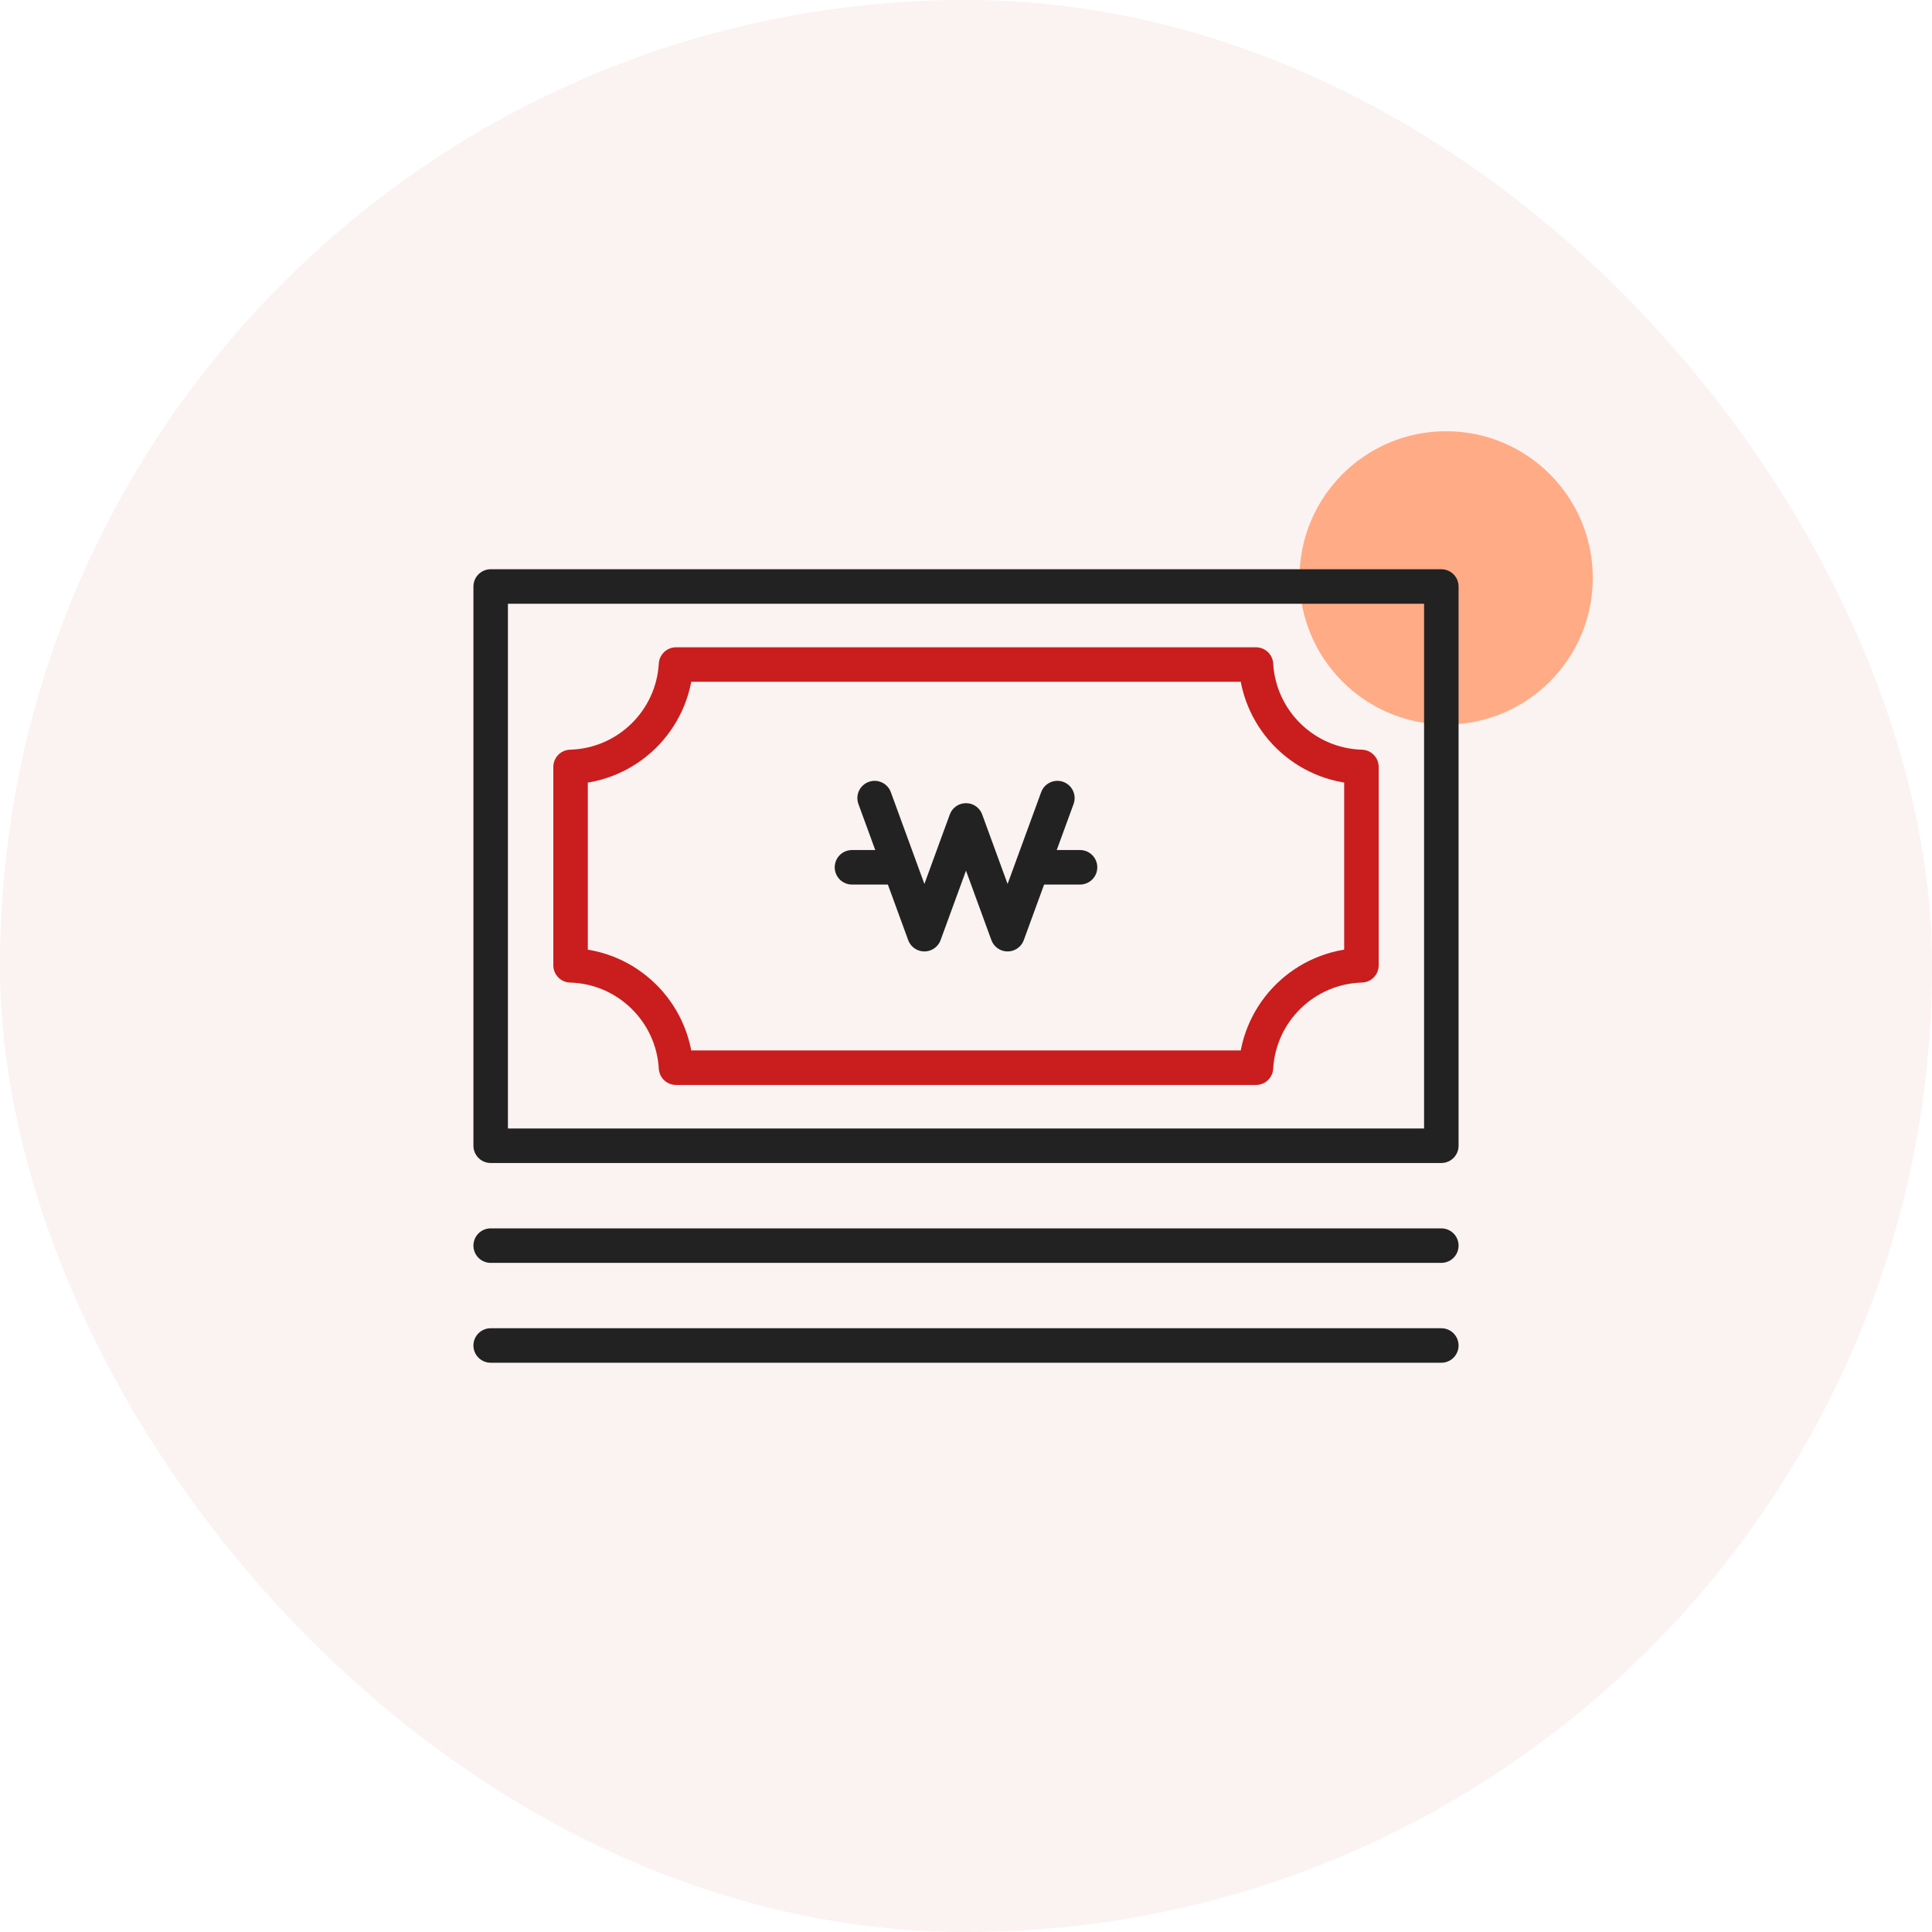
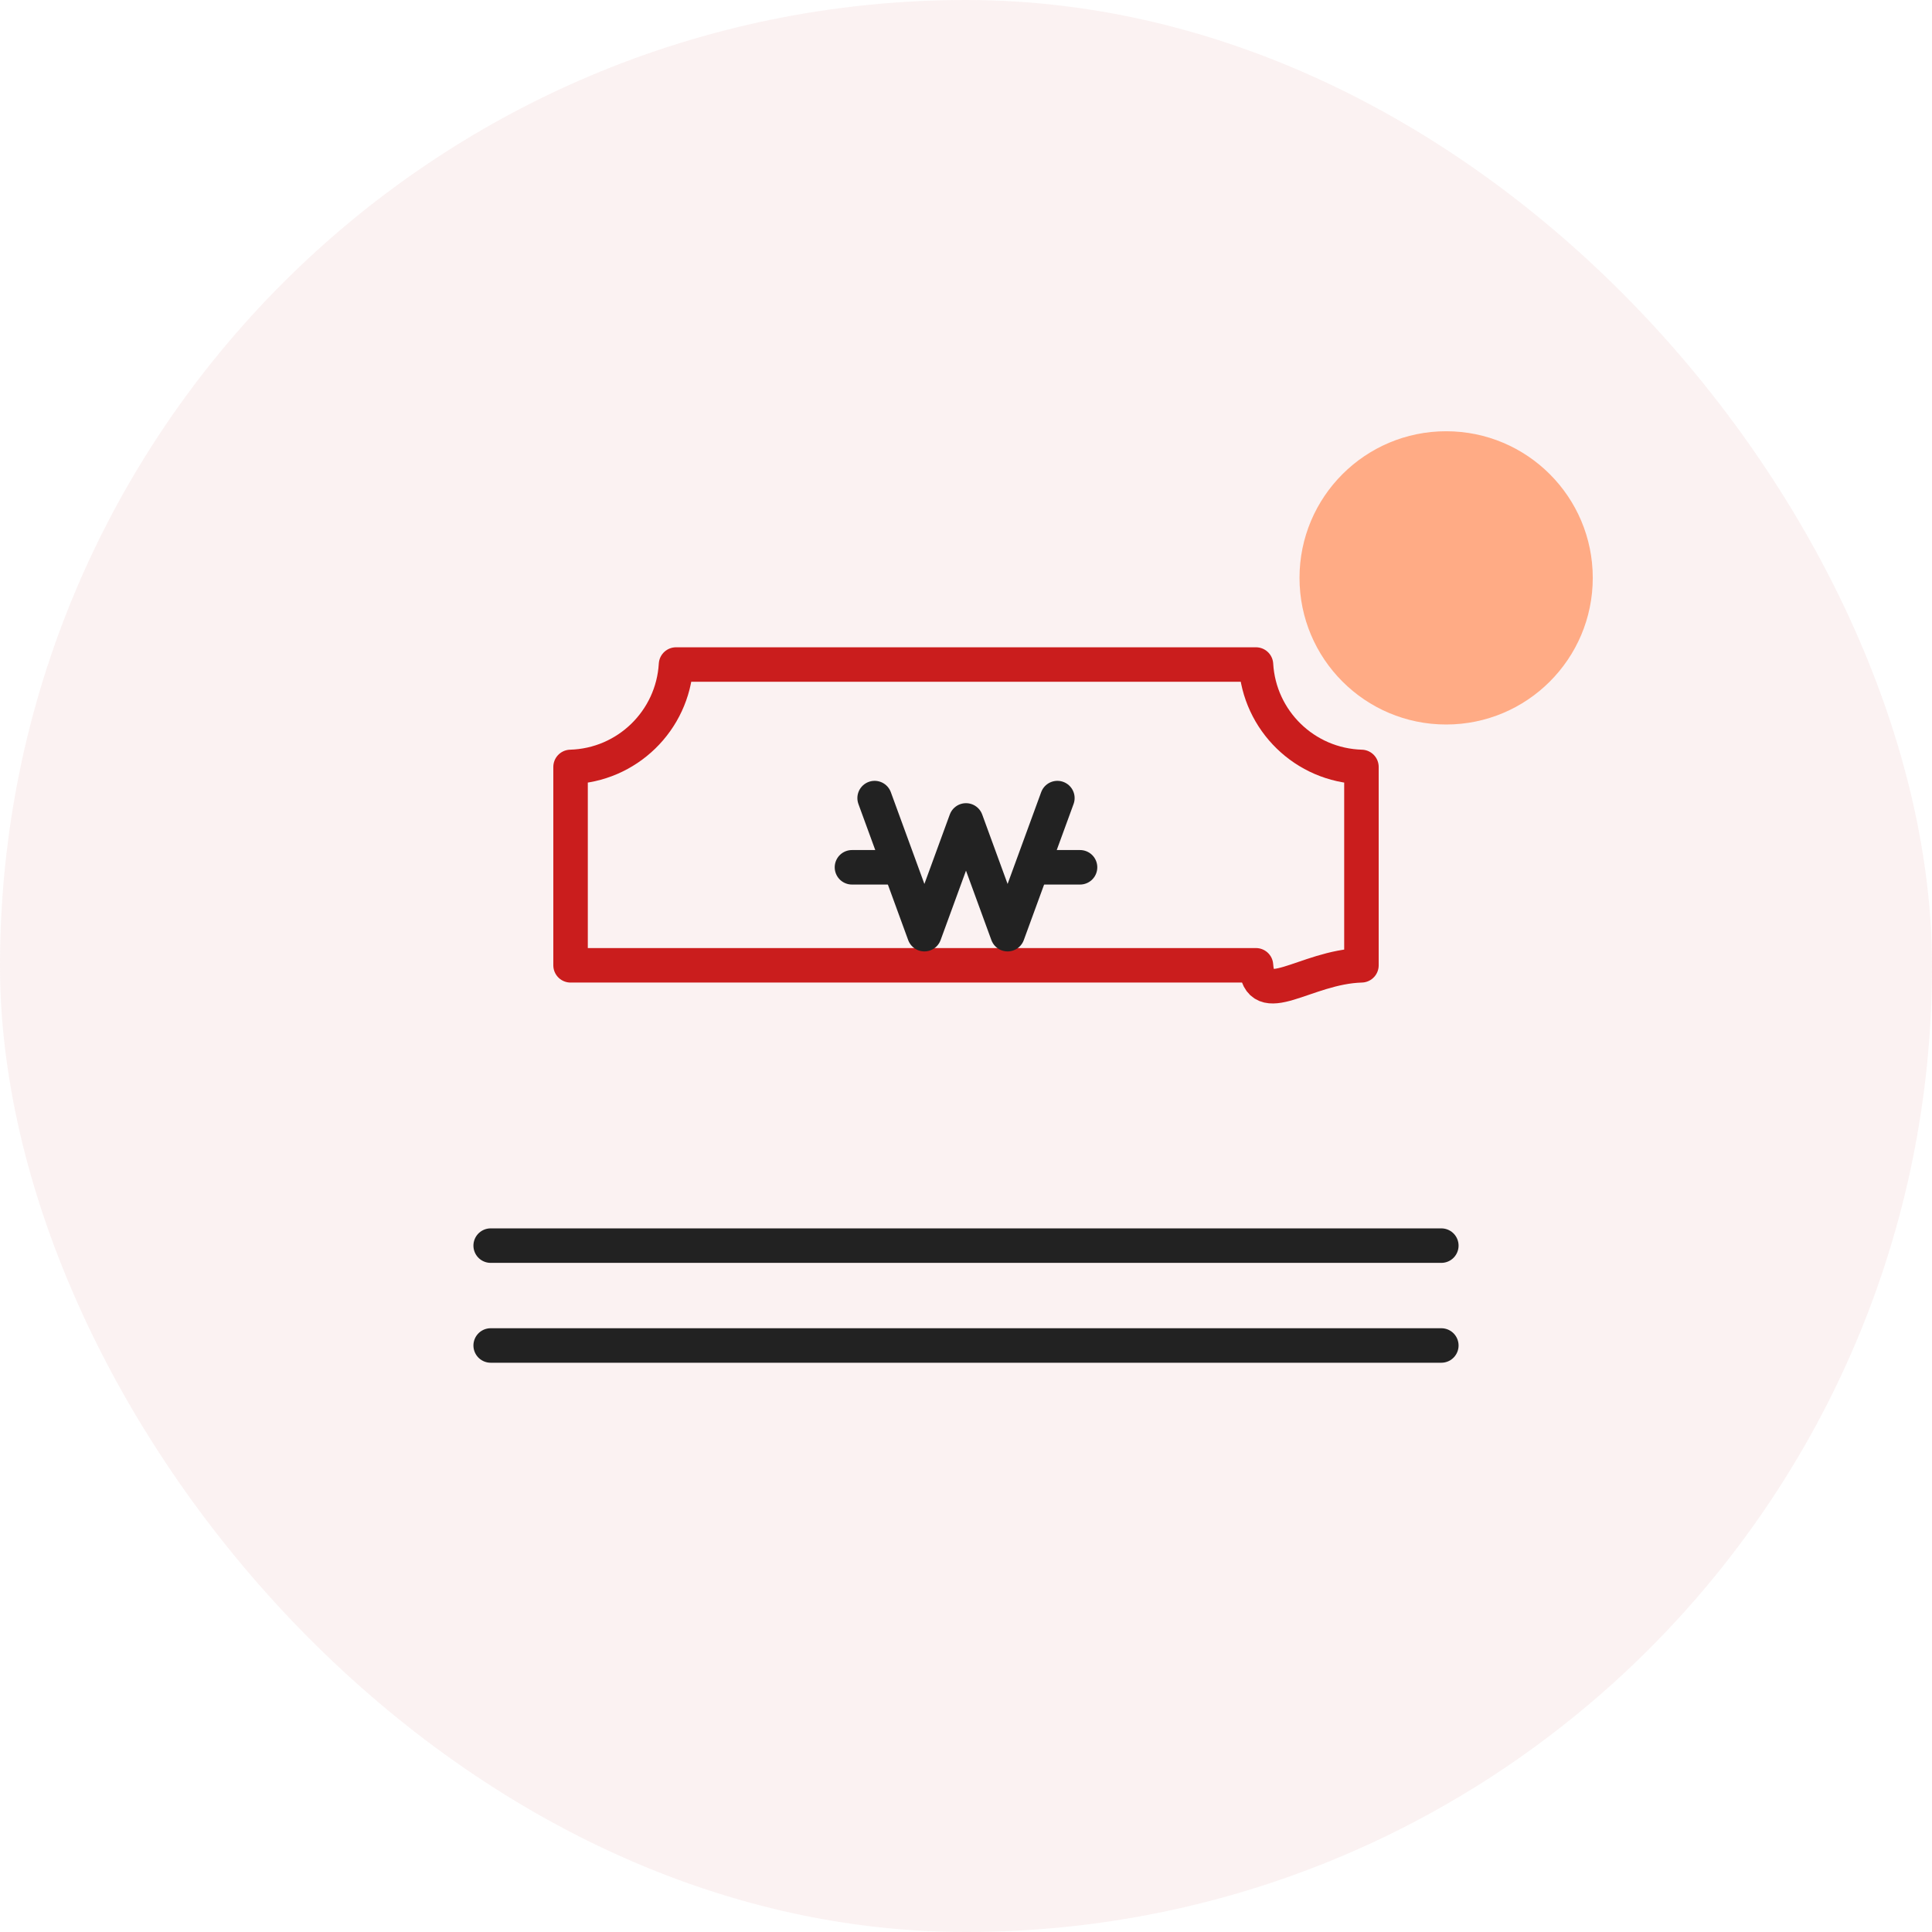
<svg xmlns="http://www.w3.org/2000/svg" width="112" height="112" viewBox="0 0 112 112" fill="none">
  <rect width="112" height="112" rx="56" fill="#D77F7E" fill-opacity="0.1" />
  <circle cx="83.834" cy="33.5" r="8.5" fill="#FFAB85" />
-   <path d="M83.555 34H28.445V66.42H83.555V34Z" stroke="#222222" stroke-width="2" stroke-miterlimit="10" stroke-linecap="round" stroke-linejoin="round" />
-   <path d="M72.81 38.524H39.19C39.001 41.778 36.354 44.366 33.076 44.46V55.96C36.354 56.053 39.001 58.641 39.19 61.896H72.81C72.998 58.641 75.645 56.053 78.924 55.96V44.46C75.646 44.366 72.999 41.778 72.81 38.524Z" stroke="#CA1D1D" stroke-width="2" stroke-miterlimit="10" stroke-linecap="round" stroke-linejoin="round" />
+   <path d="M72.81 38.524H39.19C39.001 41.778 36.354 44.366 33.076 44.46V55.96H72.81C72.998 58.641 75.645 56.053 78.924 55.96V44.46C75.646 44.366 72.999 41.778 72.81 38.524Z" stroke="#CA1D1D" stroke-width="2" stroke-miterlimit="10" stroke-linecap="round" stroke-linejoin="round" />
  <path d="M50.703 46.266L53.588 54.155L56 47.561L58.411 54.155L61.297 46.266" stroke="#222222" stroke-width="2" stroke-miterlimit="10" stroke-linecap="round" stroke-linejoin="round" />
  <path d="M52.06 50.278H49.389" stroke="#222222" stroke-width="2" stroke-miterlimit="10" stroke-linecap="round" stroke-linejoin="round" />
  <path d="M62.611 50.278H59.94" stroke="#222222" stroke-width="2" stroke-miterlimit="10" stroke-linecap="round" stroke-linejoin="round" />
  <path d="M83.555 72.21H28.445" stroke="#222222" stroke-width="2" stroke-miterlimit="10" stroke-linecap="round" stroke-linejoin="round" />
  <path d="M83.555 77.999H28.445" stroke="#222222" stroke-width="2" stroke-miterlimit="10" stroke-linecap="round" stroke-linejoin="round" />
</svg>